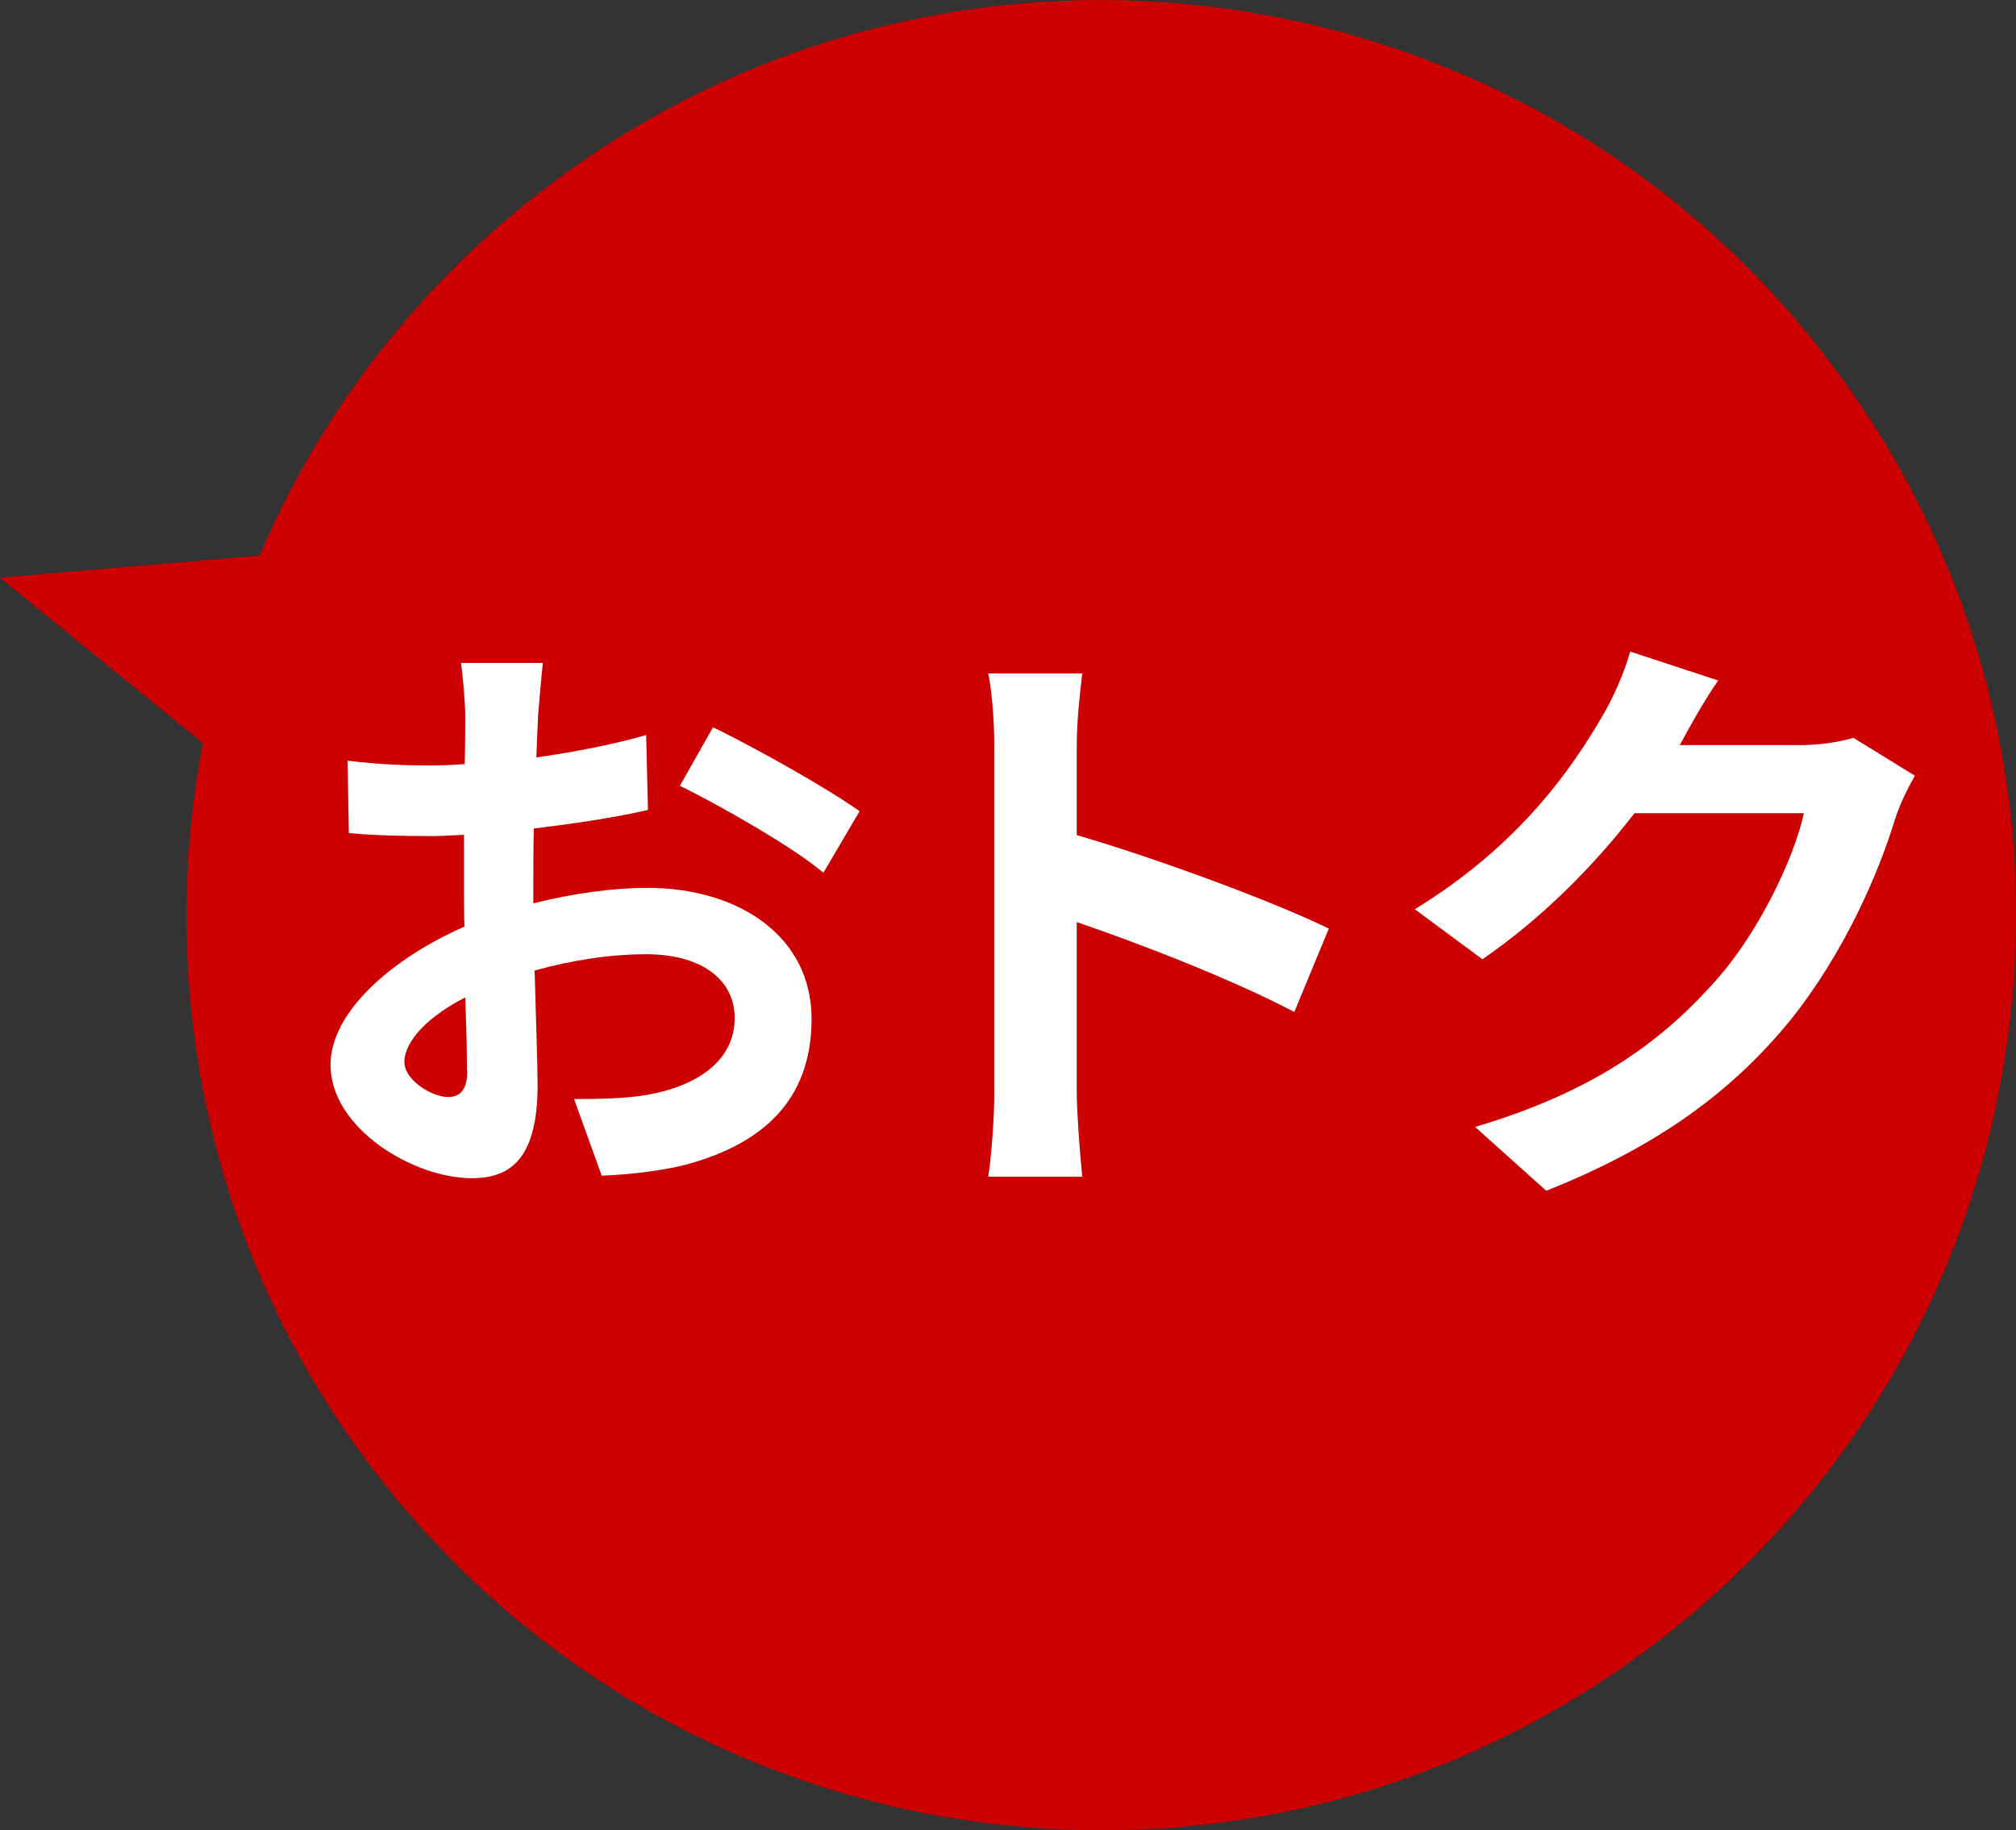
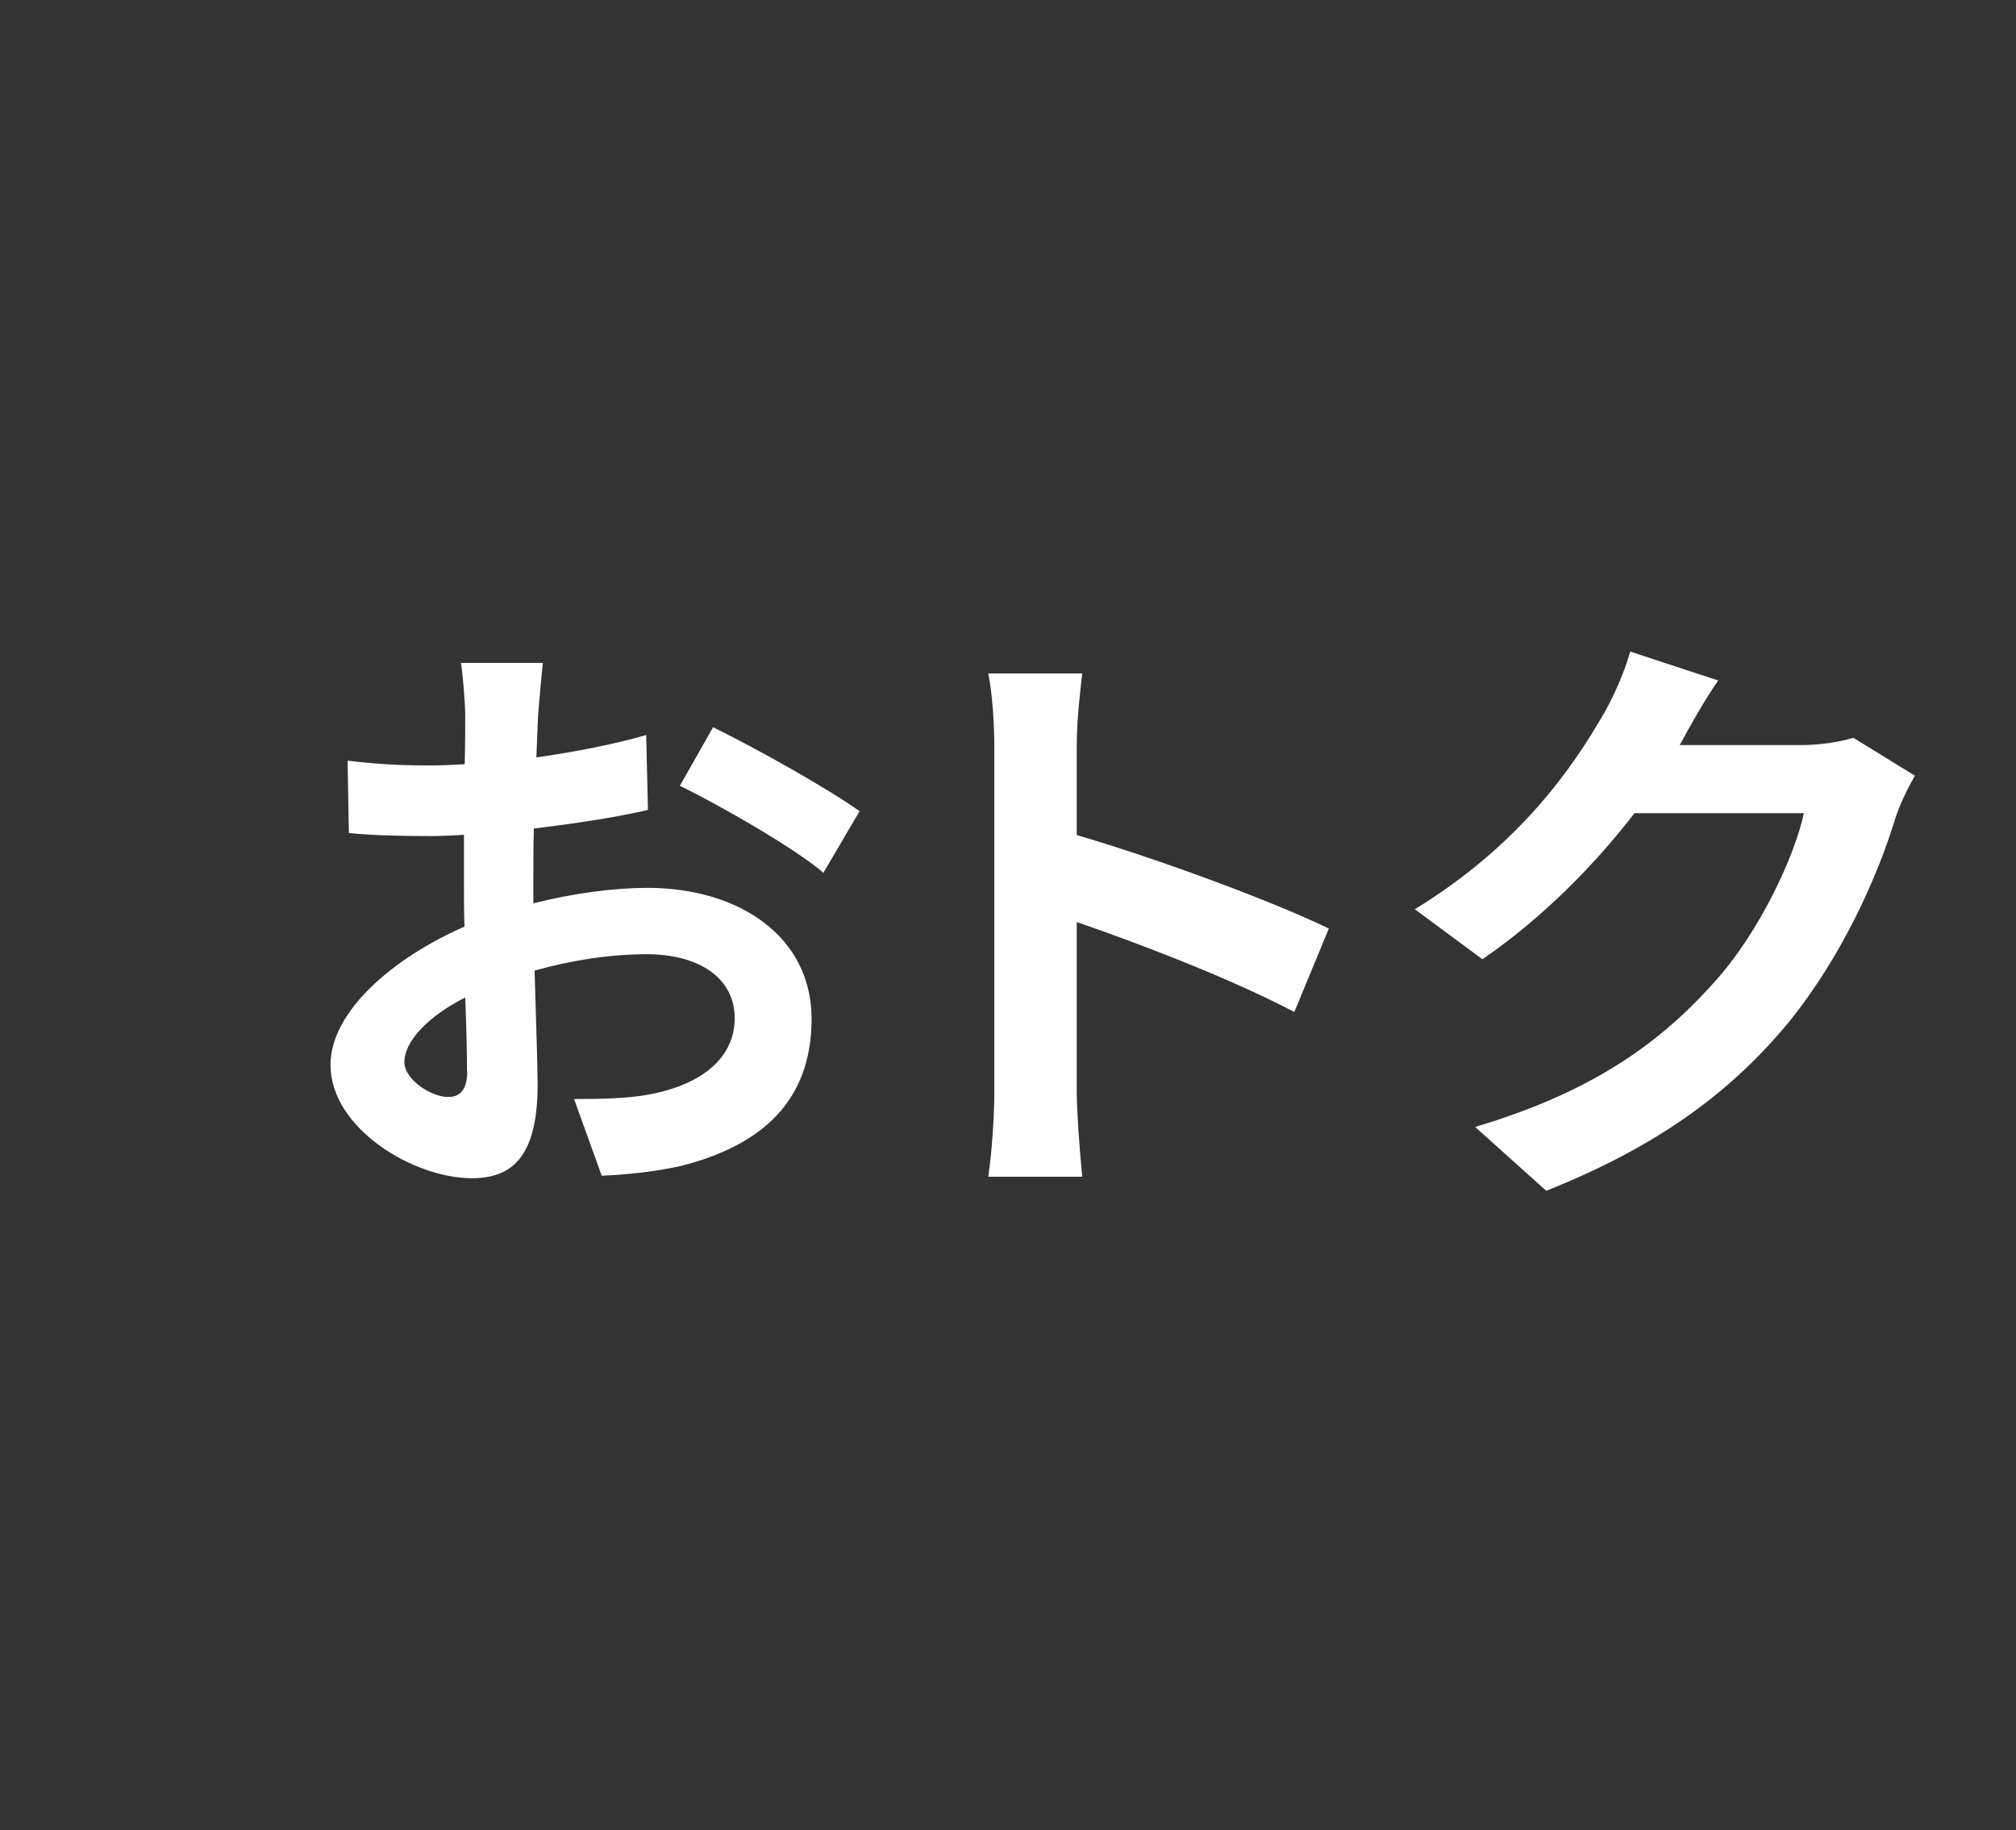
<svg xmlns="http://www.w3.org/2000/svg" id="_レイヤー_2" viewBox="0 0 80.21 72.8">
  <rect x="0" y="0" width="80.21" height="72.8" fill="#333333" stroke="none" />
  <defs>
    <style>.cls-1{fill:#fff;}.cls-2{fill:#c00;}</style>
  </defs>
  <g id="_レイヤー_1-2">
-     <path class="cls-2" d="M72.28,13.72C59.75-2,36.85-4.59,21.13,7.93c-4.89,3.89-8.51,8.79-10.8,14.17l-10.33,.88,8.07,6.58c-1.92,10.07,.38,20.88,7.27,29.53,12.53,15.72,35.43,18.32,51.15,5.79,15.72-12.53,18.32-35.43,5.79-51.15Z" />
    <g>
      <path class="cls-1" d="M21.2,35.94c1.61-.41,3.24-.62,4.56-.62,3.65,0,6.53,1.94,6.53,5.21,0,2.81-1.46,4.92-5.23,5.86-1.1,.24-2.18,.34-3.12,.38l-1.1-3.05c1.08,0,2.09-.02,2.93-.17,1.92-.34,3.46-1.32,3.46-3.05,0-1.61-1.44-2.54-3.5-2.54-1.46,0-3,.24-4.46,.65,.05,1.9,.12,3.72,.12,4.54,0,2.95-1.08,3.72-2.62,3.72-2.33,0-5.62-1.99-5.62-4.51,0-2.09,2.42-4.22,5.33-5.5-.02-.55-.02-1.1-.02-1.66v-1.99c-.46,.02-.89,.05-1.27,.05-1.08,0-2.28-.02-3.31-.12l-.05-2.88c1.39,.17,2.42,.19,3.29,.19,.43,0,.89-.02,1.37-.05,.02-.84,.02-1.54,.02-1.94,0-.5-.1-1.66-.17-2.09h3.26c-.05,.43-.14,1.46-.19,2.06-.02,.53-.05,1.1-.07,1.7,1.56-.22,3.12-.53,4.37-.89l.07,2.98c-1.34,.31-2.98,.55-4.54,.74-.02,.72-.02,1.44-.02,2.14v.84Zm-2.62,6.67c0-.6-.02-1.68-.07-2.93-1.46,.74-2.42,1.73-2.42,2.57,0,.72,1.1,1.39,1.73,1.39,.43,0,.77-.22,.77-1.03Zm9.79-13.68c1.82,.89,4.58,2.45,5.83,3.34l-1.44,2.45c-1.13-.98-4.22-2.74-5.71-3.46l1.32-2.33Z" />
      <path class="cls-1" d="M51.5,40.26c-2.47-1.3-6.07-2.69-8.66-3.58v6.79c0,.7,.12,2.38,.22,3.34h-3.74c.14-.94,.24-2.38,.24-3.34v-13.78c0-.86-.07-2.06-.24-2.9h3.74c-.1,.84-.22,1.9-.22,2.9v3.53c3.22,.94,7.82,2.64,10.03,3.72l-1.37,3.31Z" />
      <path class="cls-1" d="M76.19,30.85c-.26,.46-.6,1.13-.79,1.73-.65,2.14-2.02,5.33-4.18,8.02-2.28,2.78-5.18,4.97-9.7,6.77l-2.83-2.54c4.92-1.46,7.58-3.55,9.67-5.93,1.63-1.87,3.02-4.75,3.41-6.55h-6.74c-1.61,2.09-3.7,4.2-6.05,5.81l-2.69-1.99c4.2-2.57,6.29-5.66,7.49-7.73,.36-.6,.86-1.7,1.08-2.52l3.5,1.15c-.58,.84-1.18,1.92-1.46,2.45l-.07,.12h4.82c.74,0,1.54-.12,2.09-.29l2.45,1.51Z" />
    </g>
  </g>
</svg>